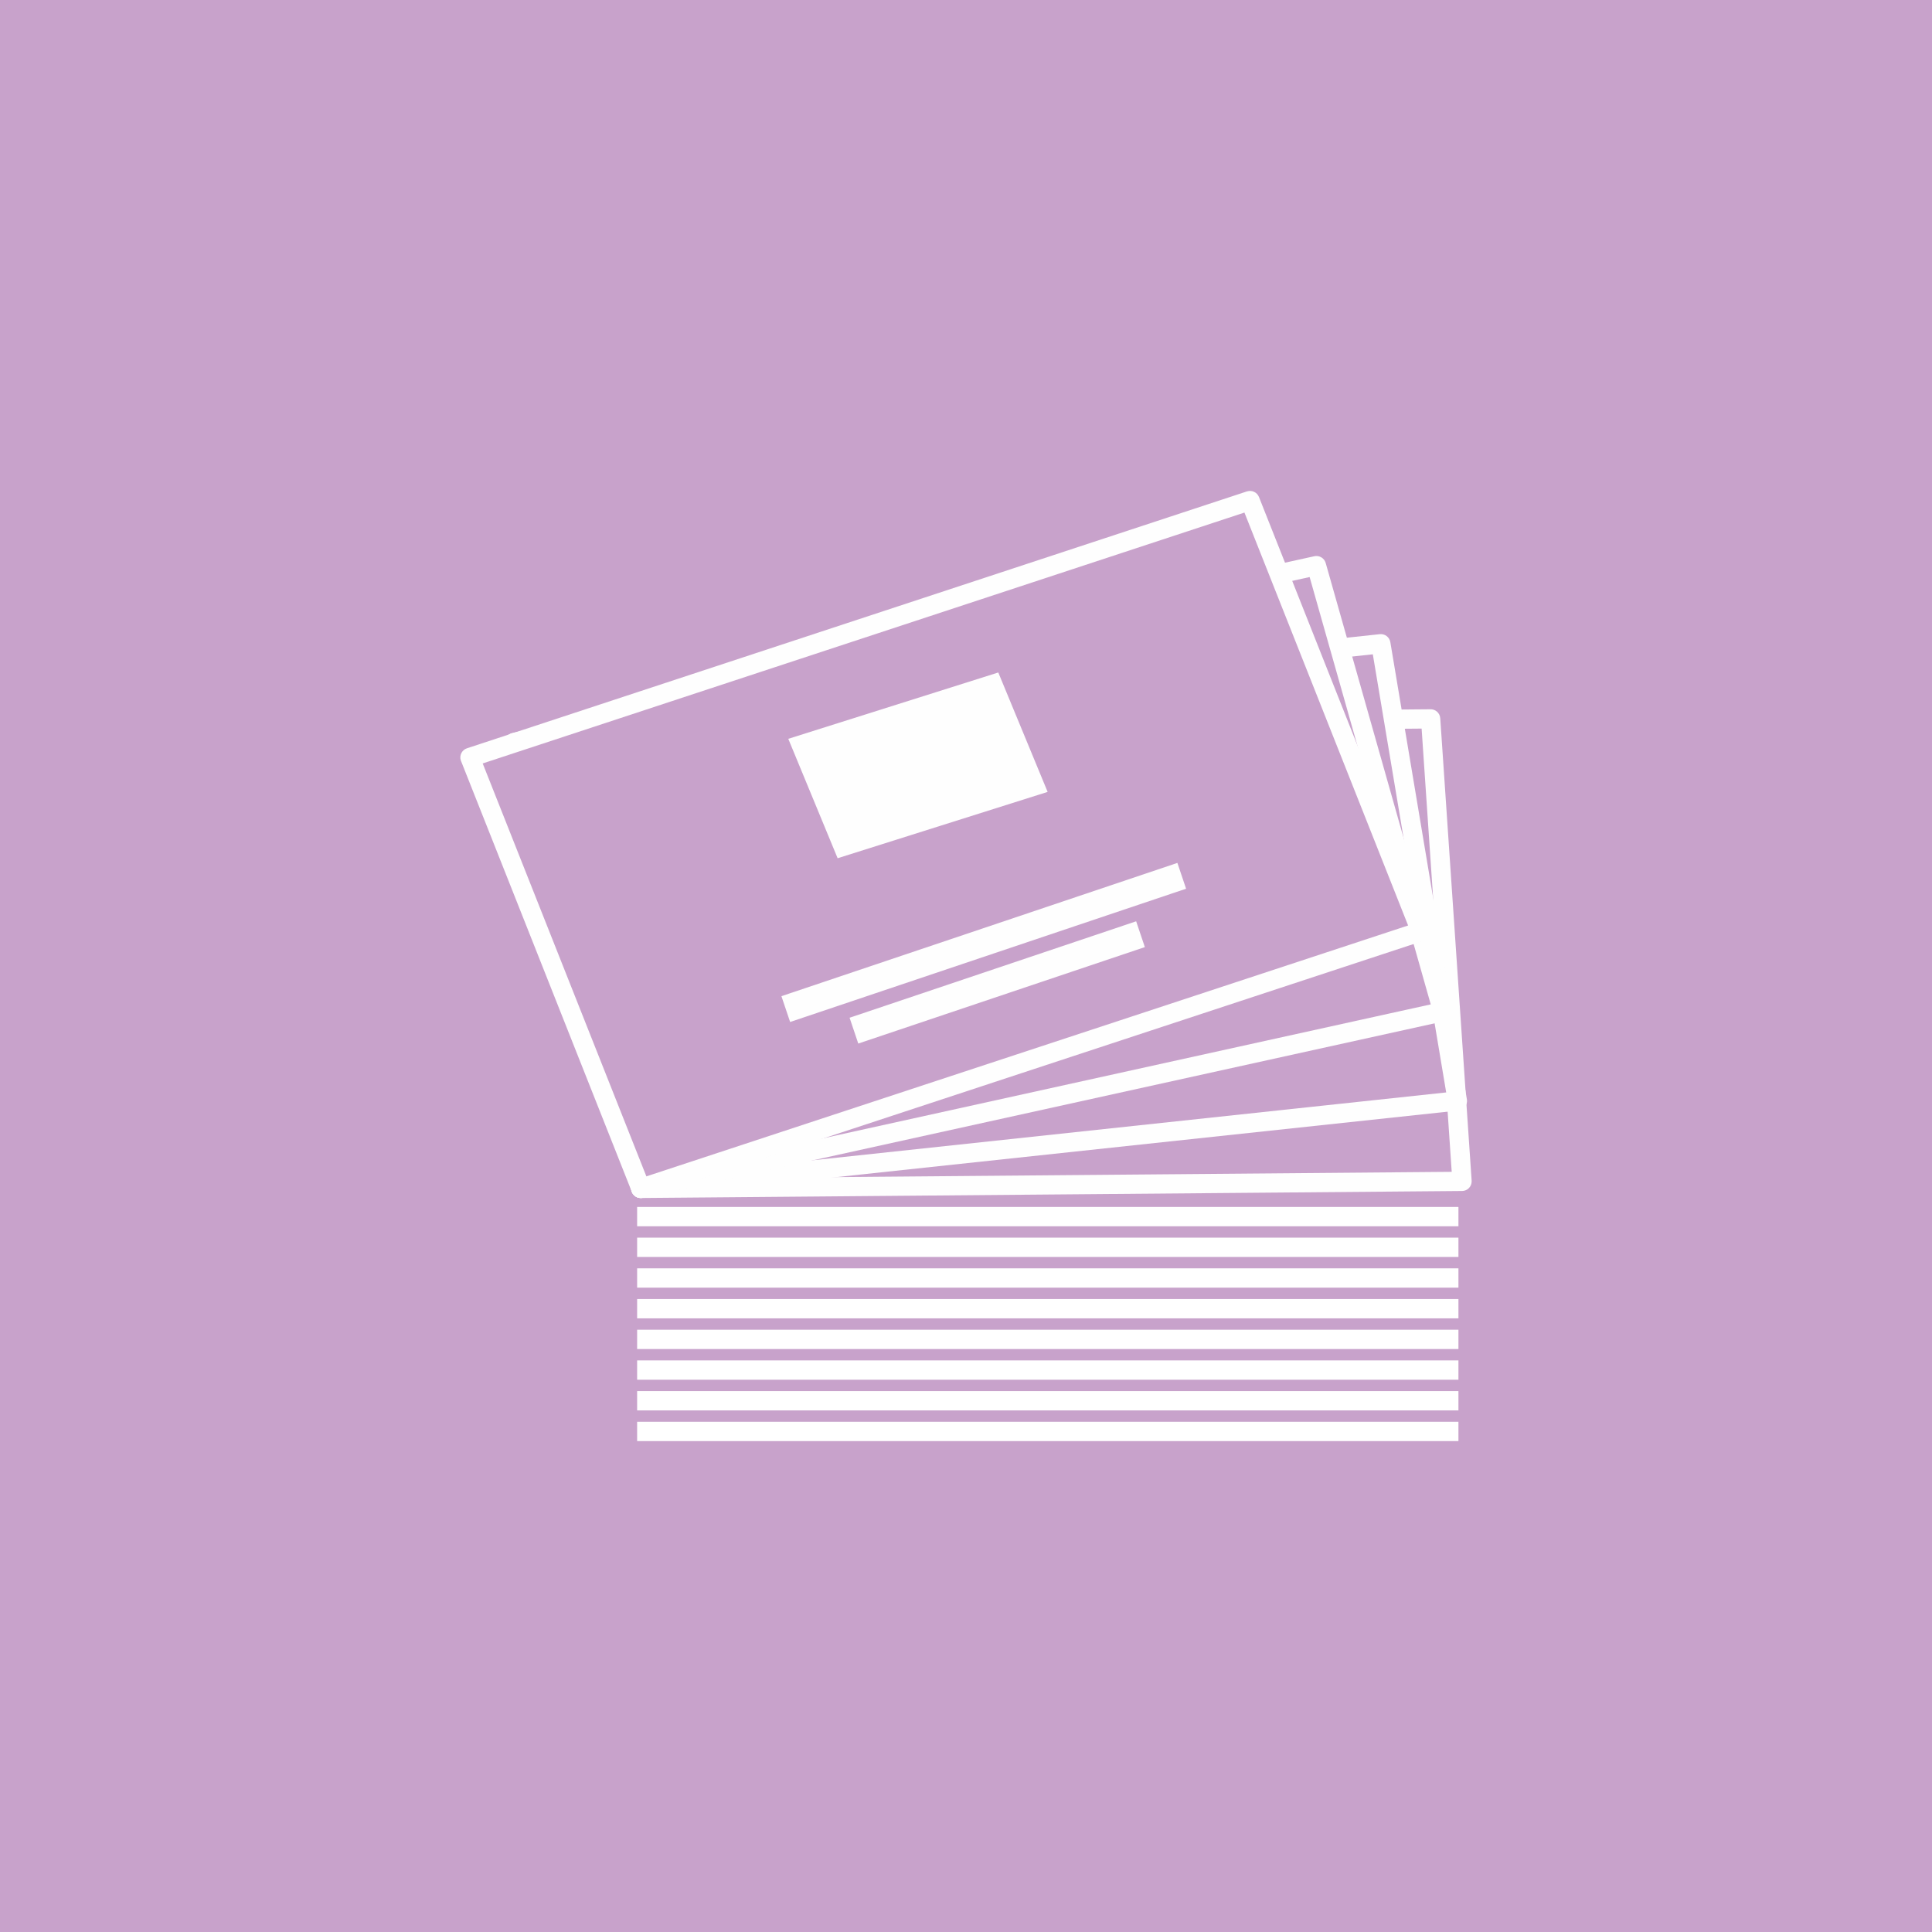
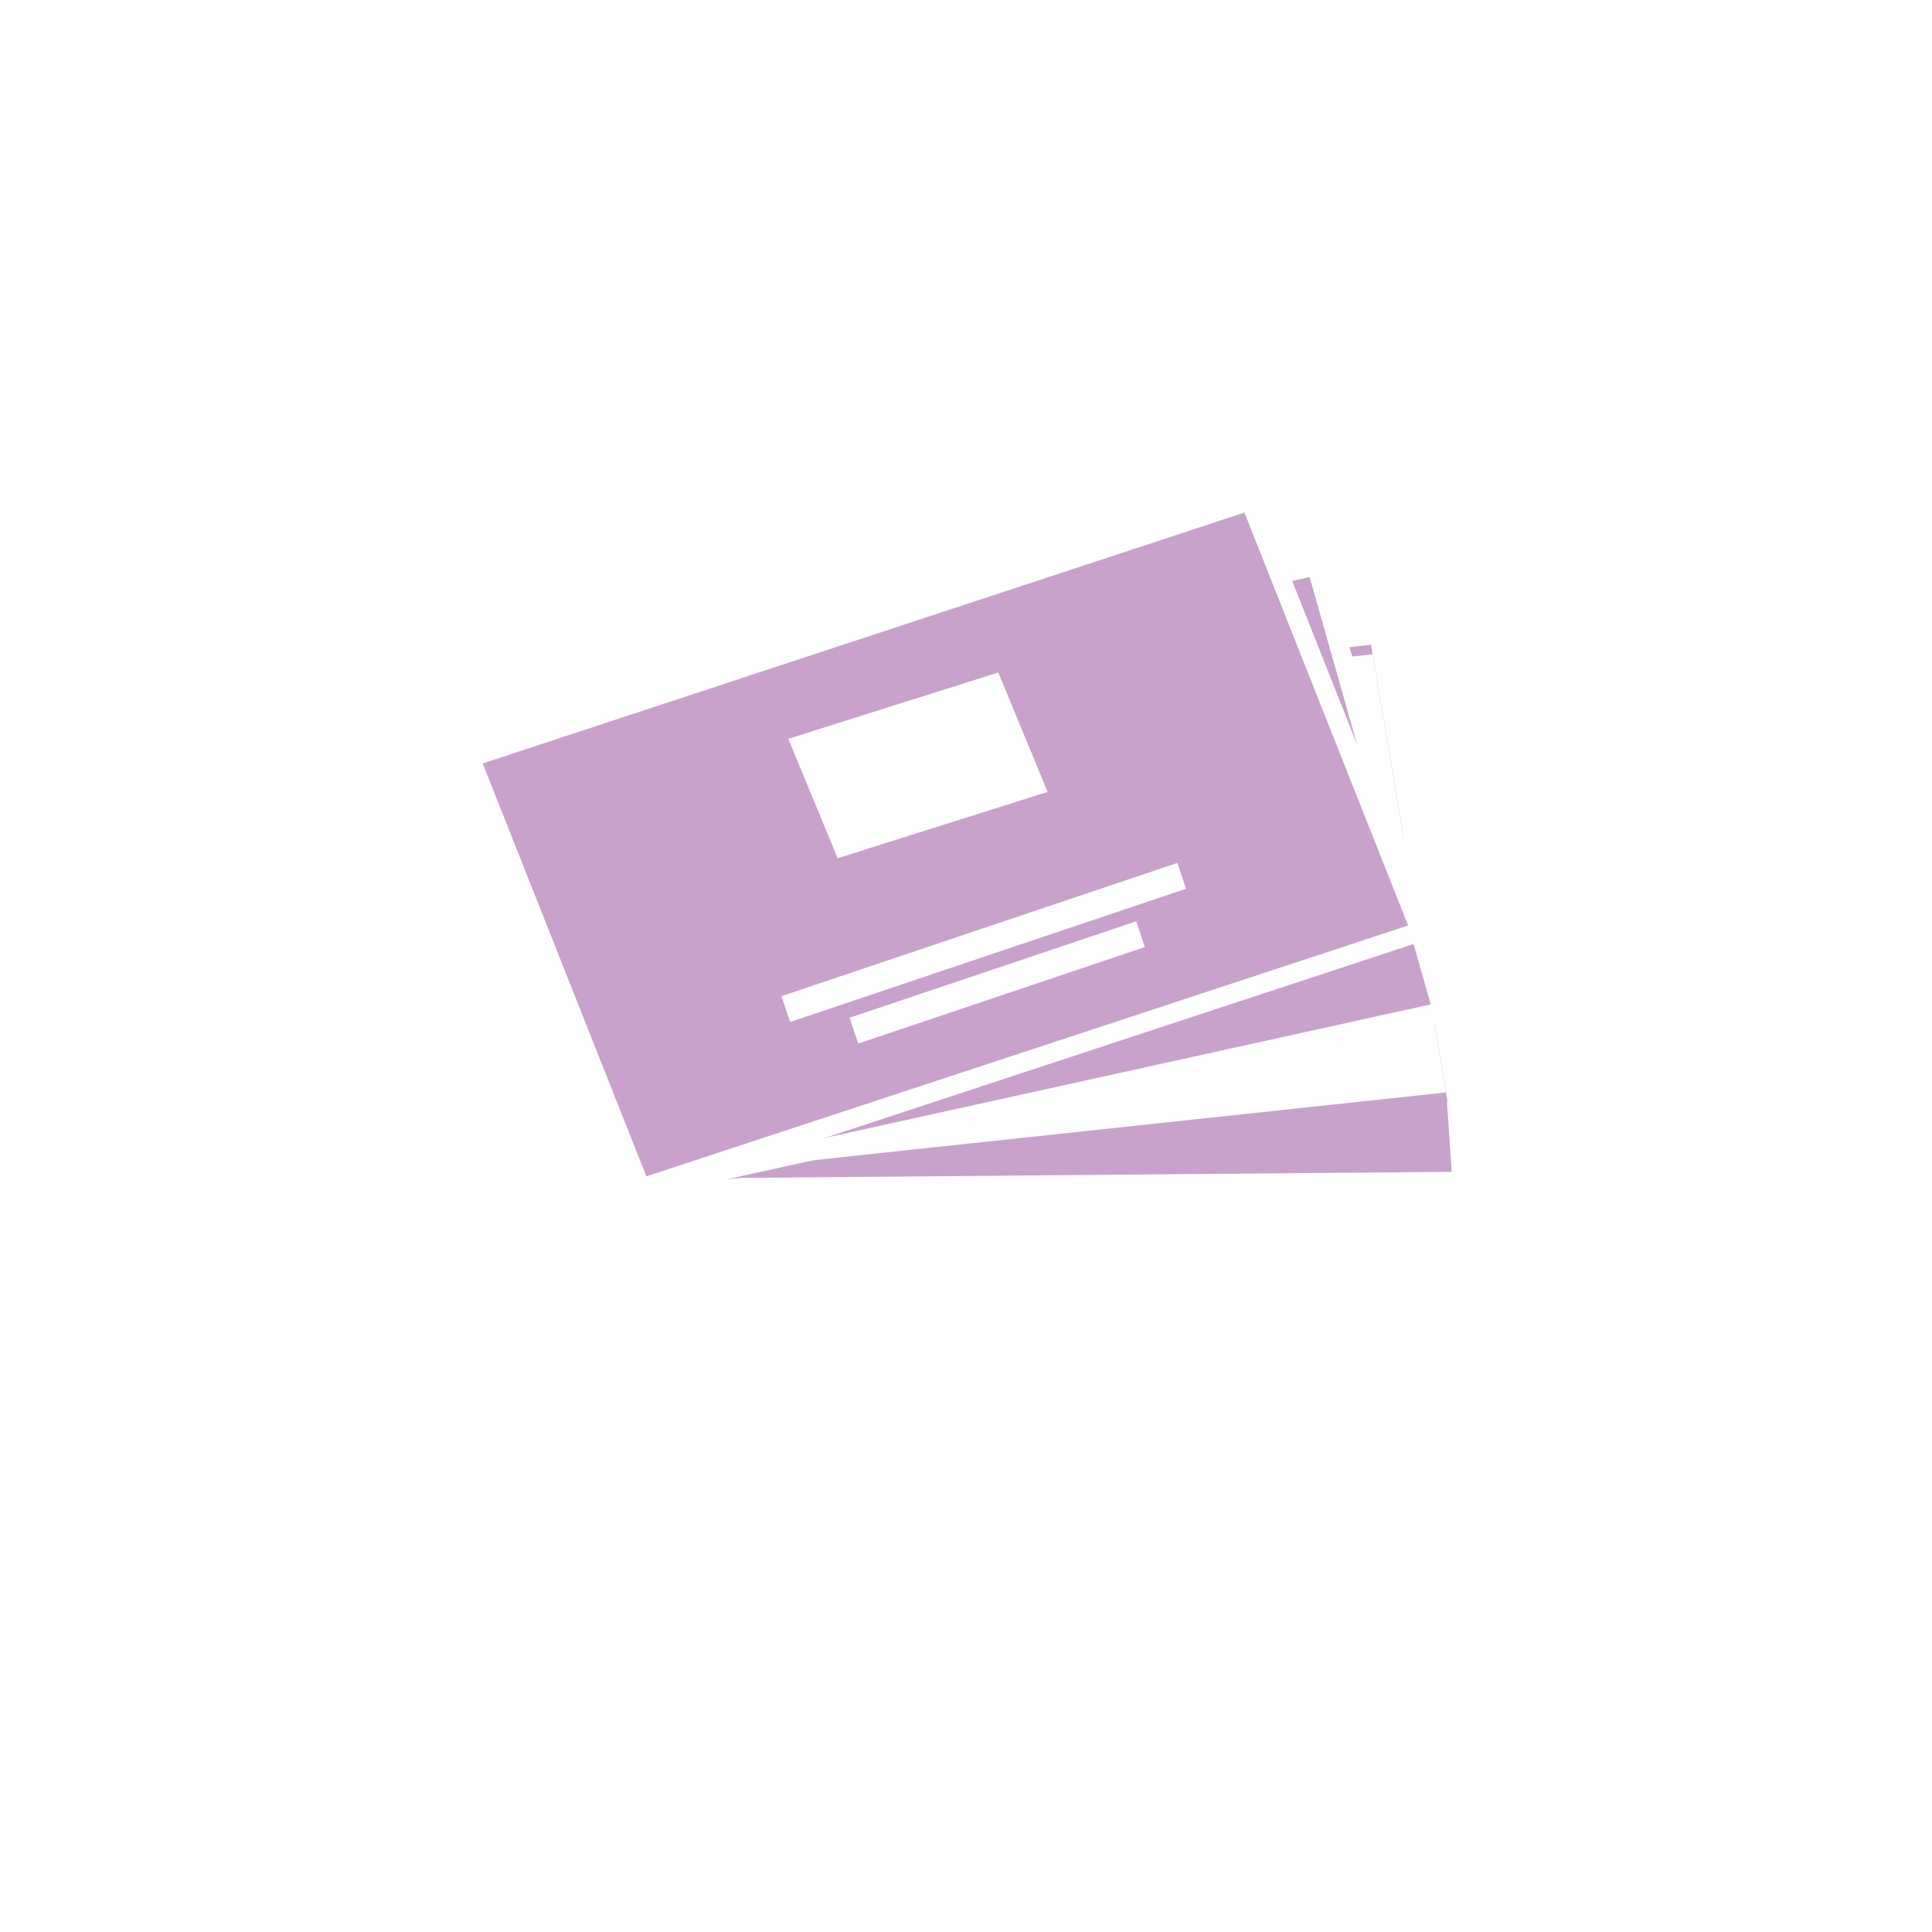
<svg xmlns="http://www.w3.org/2000/svg" xml:space="preserve" width="42.333mm" height="42.333mm" version="1.1" style="shape-rendering:geometricPrecision; text-rendering:geometricPrecision; image-rendering:optimizeQuality; fill-rule:evenodd; clip-rule:evenodd" viewBox="0 0 4233.34 4233.34">
  <defs>
    <style type="text/css">
   
    .fil3 {fill:#FEFEFE}
    .fil0 {fill:#C8A2CB}
    .fil1 {fill:#FEFEFE;fill-rule:nonzero}
    .fil2 {fill:white;fill-rule:nonzero}
   
  </style>
  </defs>
  <g id="Capa_x0020_1">
-     <rect class="fil0" x="0" y="-0" width="4233.34" height="4233.35" />
    <rect class="fil0" transform="matrix(4.461 -0.038 -0.281 -4.145 1404.08 2603.95)" width="403.42" height="244.49" />
    <path class="fil1" d="M1423.81 2582.68l1757.13 -15.01 -65.93 -971.21 -1757.12 15.02 65.92 971.2zm1779.89 26.96l-1798.22 15.37c-11.64,0.78 -21.71,-8.03 -22.49,-19.67l-68.78 -1013.35 0.04 0 -0.04 -1.24c-0.09,-11.64 9.27,-21.16 20.91,-21.24l1798.23 -15.38c11.64,-0.77 21.71,8.03 22.48,19.68l68.79 1013.34 -0.05 0.01 0.05 1.23c0.09,11.64 -9.27,21.16 -20.92,21.25z" />
    <polygon class="fil2" points="1396.07,2644.64 3195.69,2644.64 3195.69,2686.97 1396.07,2686.97 " />
    <polygon class="fil2" points="1396.07,2711.9 3195.69,2711.9 3195.69,2754.23 1396.07,2754.23 " />
    <polygon class="fil2" points="1396.07,2779.14 3195.69,2779.14 3195.69,2821.48 1396.07,2821.48 " />
    <polygon class="fil2" points="1396.07,2846.38 3195.69,2846.38 3195.69,2888.72 1396.07,2888.72 " />
    <polygon class="fil2" points="1396.07,2913.63 3195.69,2913.63 3195.69,2955.96 1396.07,2955.96 " />
-     <polygon class="fil2" points="1396.07,2980.87 3195.69,2980.87 3195.69,3023.21 1396.07,3023.21 " />
    <polygon class="fil2" points="1396.07,3048.12 3195.69,3048.12 3195.69,3090.45 1396.07,3090.45 " />
    <polygon class="fil2" points="1396.07,3115.36 3195.69,3115.36 3195.69,3157.69 1396.07,3157.69 " />
    <rect class="fil0" transform="matrix(4.435 -0.475 -0.686 -4.097 1404.08 2603.95)" width="403.42" height="244.49" />
-     <path class="fil1" d="M1421.62 2580.81l1747.22 -187.1 -160.76 -960 -1747.21 187.11 160.75 959.99zm1773.99 -147.49l-1788.88 191.57c-11.2,1.42 -21.62,-6.25 -23.49,-17.49l-167.91 -1002.97c-1.23,-11.59 7.17,-22 18.77,-23.23l1788.87 -191.57c11.21,-1.42 21.63,6.25 23.5,17.49l167.91 1002.97c1.23,11.6 -7.18,22 -18.77,23.23z" />
+     <path class="fil1" d="M1421.62 2580.81l1747.22 -187.1 -160.76 -960 -1747.21 187.11 160.75 959.99zm1773.99 -147.49c-11.2,1.42 -21.62,-6.25 -23.49,-17.49l-167.91 -1002.97c-1.23,-11.59 7.17,-22 18.77,-23.23l1788.87 -191.57c11.21,-1.42 21.63,6.25 23.5,17.49l167.91 1002.97c1.23,11.6 -7.18,22 -18.77,23.23z" />
    <rect class="fil0" transform="matrix(4.356 -0.96 -1.133 -3.997 1404.08 2603.95)" width="403.42" height="244.49" />
    <path class="fil1" d="M1418.96 2578.98l1716.03 -378.18 -265.37 -936.4 -1716.02 378.18 265.36 936.4zm1747.02 -341.66l-1757.36 387.28c-10.86,2.36 -21.85,-4.12 -24.89,-14.96l-276.55 -975.9c-0.28,-0.8 -0.51,-1.61 -0.7,-2.46 -2.51,-11.41 4.71,-22.7 16.13,-25.22l1757.36 -387.28c10.86,-2.36 21.85,4.12 24.88,14.96l276.56 975.9c0.28,0.8 0.51,1.62 0.7,2.46 2.51,11.41 -4.71,22.71 -16.13,25.22z" />
    <rect class="fil0" transform="matrix(4.237 -1.395 -1.531 -3.862 1404.08 2603.95)" width="403.42" height="244.49" />
    <path class="fil1" d="M1416.33 2577.63l1669.09 -549.72 -358.65 -904.8 -1669.1 549.71 358.66 904.81zm1703.58 -516.53l-1709.22 562.92 -0.02 -0.07c-10.52,3.47 -22.06,-1.81 -26.19,-12.25l-373.63 -942.57c-0.44,-0.89 -0.82,-1.82 -1.14,-2.78 -3.65,-11.1 2.38,-23.06 13.47,-26.71l1709.22 -562.93 0.02 0.07c10.52,-3.47 22.06,1.82 26.19,12.25l373.63 942.58c0.44,0.88 0.83,1.82 1.14,2.78 3.66,11.1 -2.38,23.06 -13.47,26.71z" />
    <polygon class="fil3" points="2273.61,1742.12 1835.39,1880.54 1727.26,1618.89 2187.41,1473.54 2295.55,1735.19 " />
    <rect class="fil3" transform="matrix(3.302 -1.111 0.022 0.066 1738.97 2196.05)" width="250.61" height="250.61" />
    <polygon class="fil1" points="1732.29,2176.03 2579.86,1890.78 2598.91,1947.34 1731.3,2239.34 1712.25,2182.77 " />
-     <rect class="fil3" transform="matrix(2.346 -0.79 0.022 0.066 1888.31 2243.31)" width="250.61" height="250.61" />
    <polygon class="fil1" points="1881.63,2223.3 2489.5,2018.71 2508.55,2075.27 1880.63,2286.6 1861.59,2230.03 " />
  </g>
</svg>